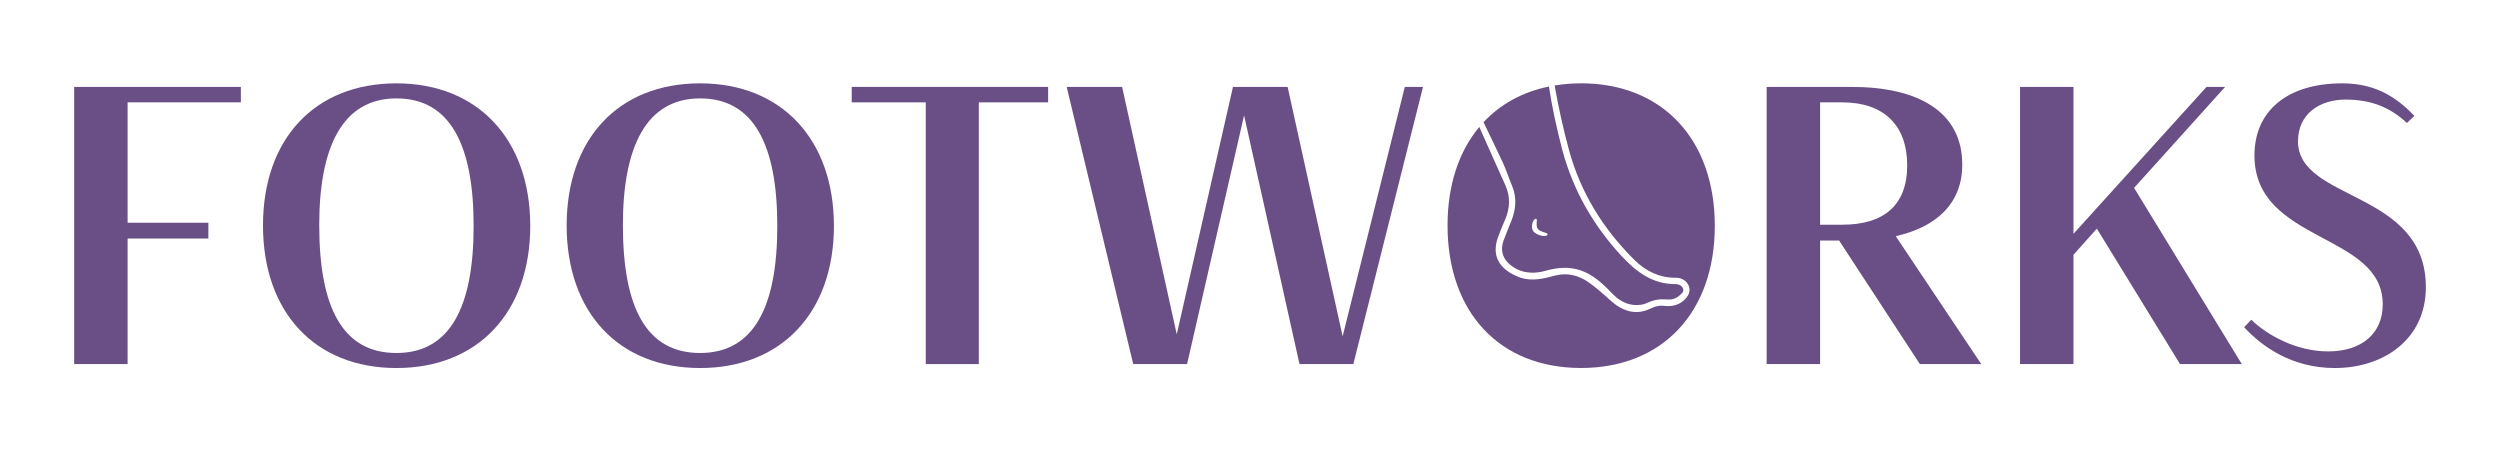
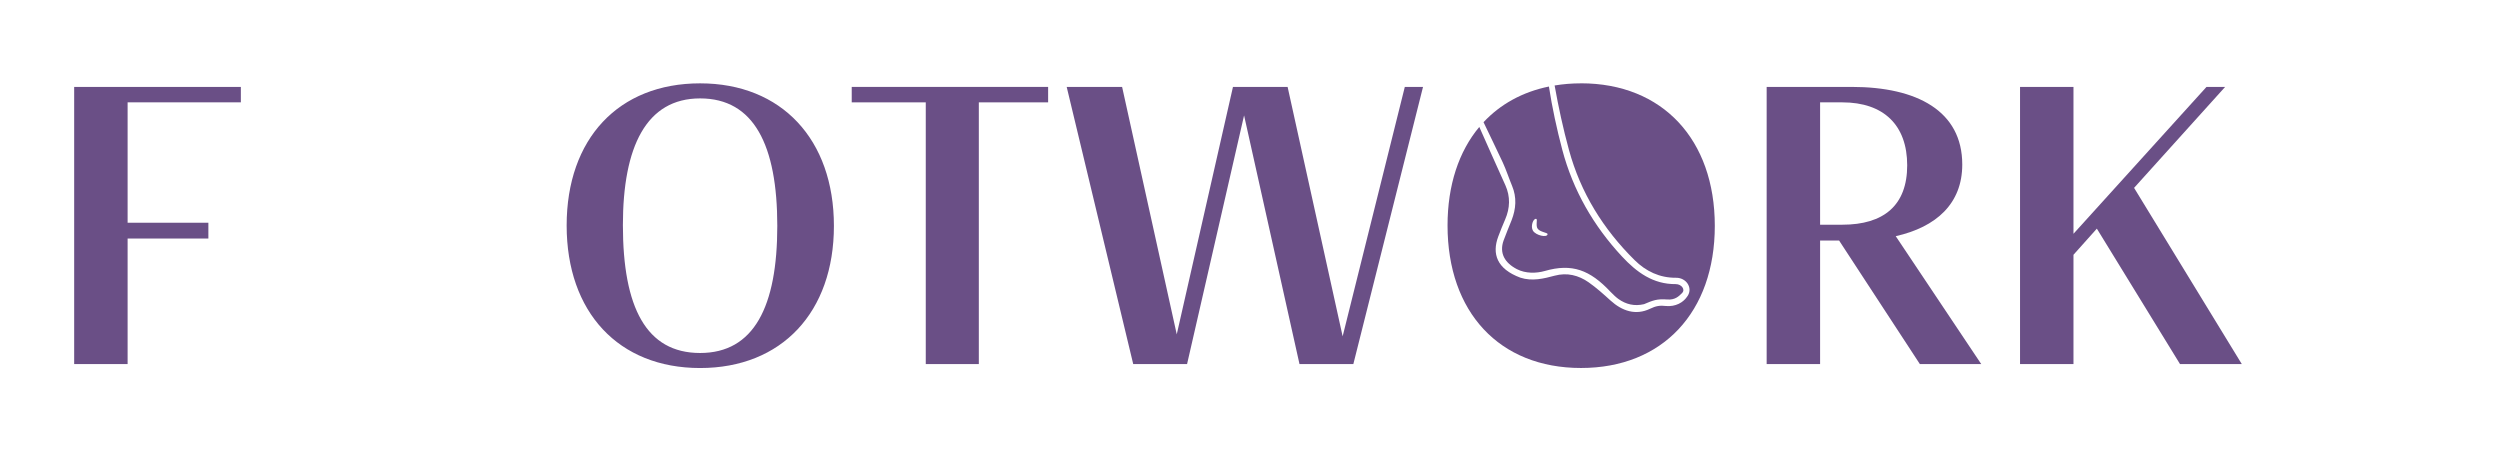
<svg xmlns="http://www.w3.org/2000/svg" id="concept_2" data-name="concept 2" viewBox="0 0 785 141.73">
  <defs>
    <style> .cls-1 { fill: #6a4f86; stroke-width: 0px; } </style>
  </defs>
  <g>
    <path class="cls-1" d="M23.29,27.29h52.34v4.85h-35.56v37.79h25.36v4.97h-25.36v39.41h-16.78V27.29Z" />
-     <path class="cls-1" d="M124.48,115.56c-25.61,0-41.9-17.53-41.9-44.76s16.29-44.63,41.9-44.63,42.02,17.65,42.02,44.76-16.41,44.63-42.02,44.63ZM124.48,110.84c16.91,0,24.24-14.55,24.24-39.91s-7.34-40.03-24.24-40.03-24.24,15.17-24.24,39.78c0,25.86,7.33,40.16,24.24,40.16Z" />
    <path class="cls-1" d="M219.83,115.56c-25.61,0-41.9-17.53-41.9-44.76s16.29-44.63,41.9-44.63,42.02,17.65,42.02,44.76-16.41,44.63-42.02,44.63ZM219.83,110.84c16.91,0,24.24-14.55,24.24-39.91s-7.34-40.03-24.24-40.03-24.24,15.17-24.24,39.78c0,25.86,7.33,40.16,24.24,40.16Z" />
    <path class="cls-1" d="M290.69,32.14h-23.25v-4.85h61.67v4.85h-21.76v82.18h-16.66V32.14Z" />
    <path class="cls-1" d="M404.31,27.29l17.28,78.32,19.52-78.32h5.72l-21.88,87.03h-16.91l-17.4-78.08-17.9,78.08h-16.91l-20.89-87.03h17.4l17.16,77.7,17.65-77.7h17.16Z" />
    <path class="cls-1" d="M554.73,27.29h26.73c20.51,0,34.69,7.58,34.69,24.37,0,12.31-8.2,19.64-20.89,22.5l26.85,40.16h-19.27l-25.36-38.79h-5.97v38.79h-16.78V27.29ZM571.51,32.14v38.42h6.96c13.06,0,20.39-6.09,20.39-18.65s-7.33-19.77-20.39-19.77h-6.96Z" />
    <path class="cls-1" d="M698.69,27.29l-28.59,31.7,33.82,55.32h-19.4l-26.11-42.52-7.34,8.21v34.31h-16.78V27.29h16.78v46.12l41.77-46.12h5.84Z" />
-     <path class="cls-1" d="M721.56,44.32c0,19.02,40.16,15.29,40.16,45.88,0,16.16-13.05,25.36-28.59,25.36-13.3,0-22.75-6.59-28.47-12.81l2.24-2.36c4.97,4.85,14.17,9.95,24.12,9.95,10.69,0,17.16-5.72,17.16-14.79,0-22.63-40.28-19.15-40.28-46.75,0-13.68,9.94-22.63,27.6-22.63,11.06,0,17.53,4.97,22.63,10.2l-2.36,2.24c-5.35-4.97-11.31-7.34-19.27-7.34s-14.92,4.35-14.92,13.05Z" />
  </g>
  <g>
    <path class="cls-1" d="M496.43,26.17c-2.89,0-5.65.23-8.28.67,1.21,6.8,2.68,13.55,4.5,20.23,3.66,13.44,10.77,24.88,20.62,34.61,3.54,3.5,7.85,5.59,13.05,5.54,3.09-.03,5.29,3.07,3.61,5.69-1.4,2.19-3.87,3.41-6.76,3.18-1.91-.24-3.2-.04-5.08.87-4.46,2.15-8.75.71-12.4-2.61-2.2-2-4.43-4-6.85-5.7-3.19-2.23-6.77-3.14-10.7-2.08-3.35.91-7.05,1.82-10.74.62-7.46-2.76-8.94-7.56-6.96-12.88.68-1.82,1.41-3.62,2.18-5.4,1.54-3.58,1.67-7.16.07-10.74-2.72-6.11-5.51-12.18-8.19-18.31-6.41,7.67-9.97,18.25-9.97,30.93,0,27.23,16.29,44.76,41.9,44.76s42.02-17.53,42.02-44.63-16.41-44.76-42.02-44.76Z" />
    <path class="cls-1" d="M526.23,89.21c-7.19.09-12.37-3.78-16.92-8.67-8.96-9.64-15.38-20.77-18.76-33.54-1.73-6.56-3.16-13.16-4.19-19.83-8.31,1.7-15.26,5.56-20.53,11.2,1.99,4.22,4.08,8.39,6.03,12.62,1.11,2.4,1.92,4.94,2.94,7.39,1.51,3.63,1.23,7.21-.16,10.78-.83,2.11-1.73,4.19-2.5,6.32-1.45,4.02.38,7.08,4.18,9.04,2.72,1.4,6.08,1.33,8.74.57,8.53-2.46,14.17-.36,20.64,6.54.78.78,1.55,1.58,2.44,2.22,2.43,1.75,5.1,2.36,8.08,1.66,2.83-1.2,4.09-1.72,7.34-1.47,2.4.18,3.6-1,4.61-2.03,1.14-1.16-.29-2.81-1.93-2.79ZM481.34,72.43c-.83-1.38.12-4,1.07-3.69.44.14-.28,2.15.43,3.09.83,1.1,3.15,1.19,3.1,1.7-.12,1.2-3.71.4-4.6-1.1Z" />
  </g>
</svg>